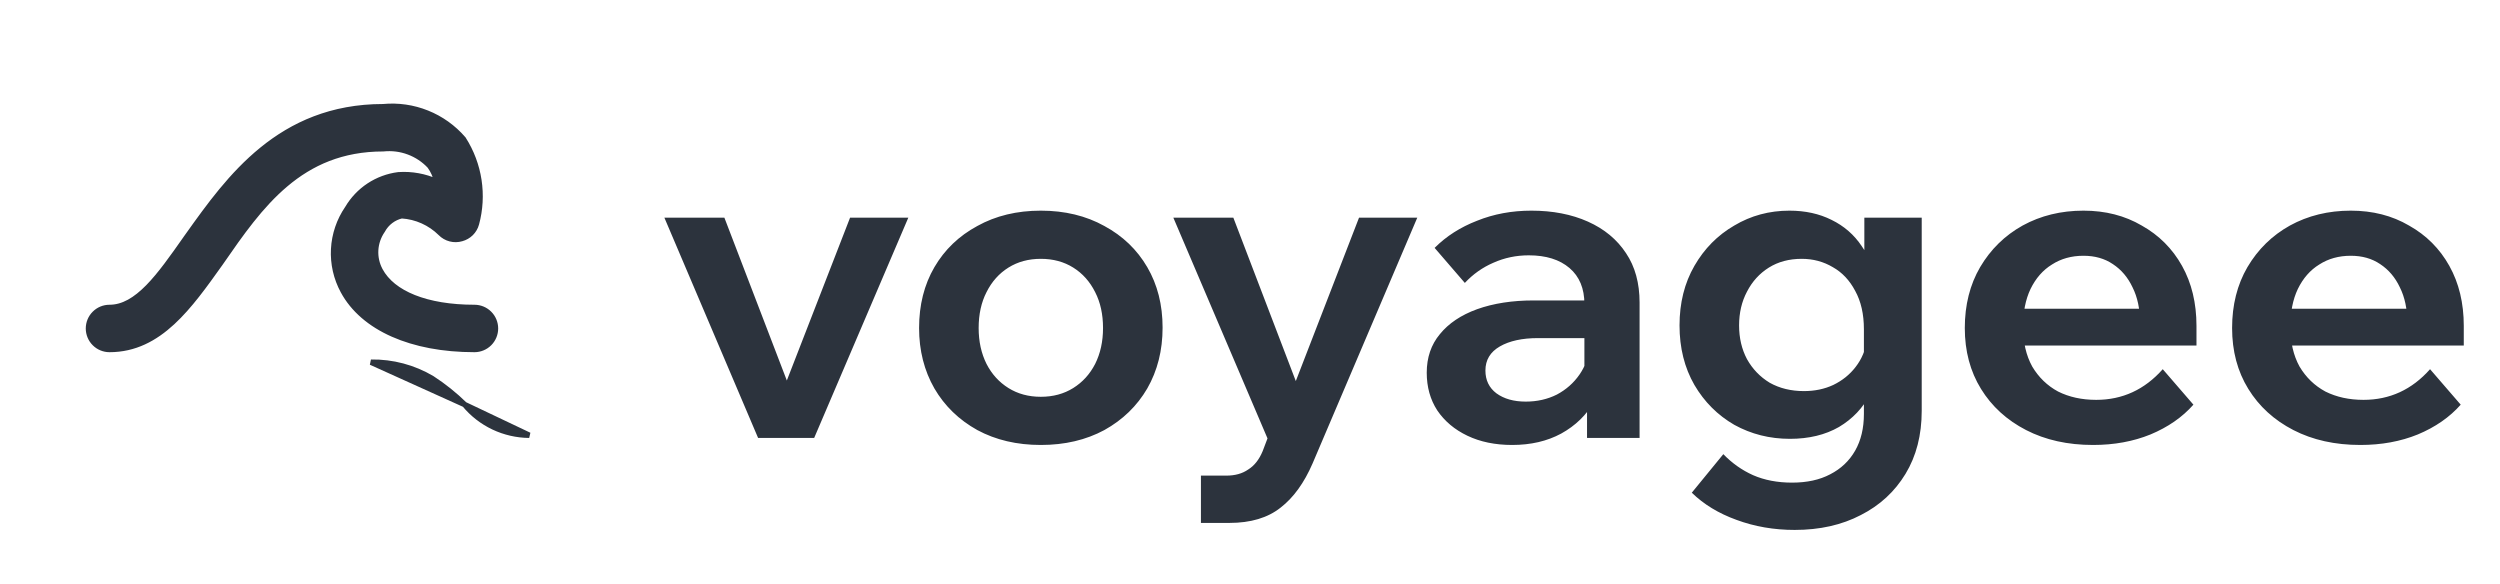
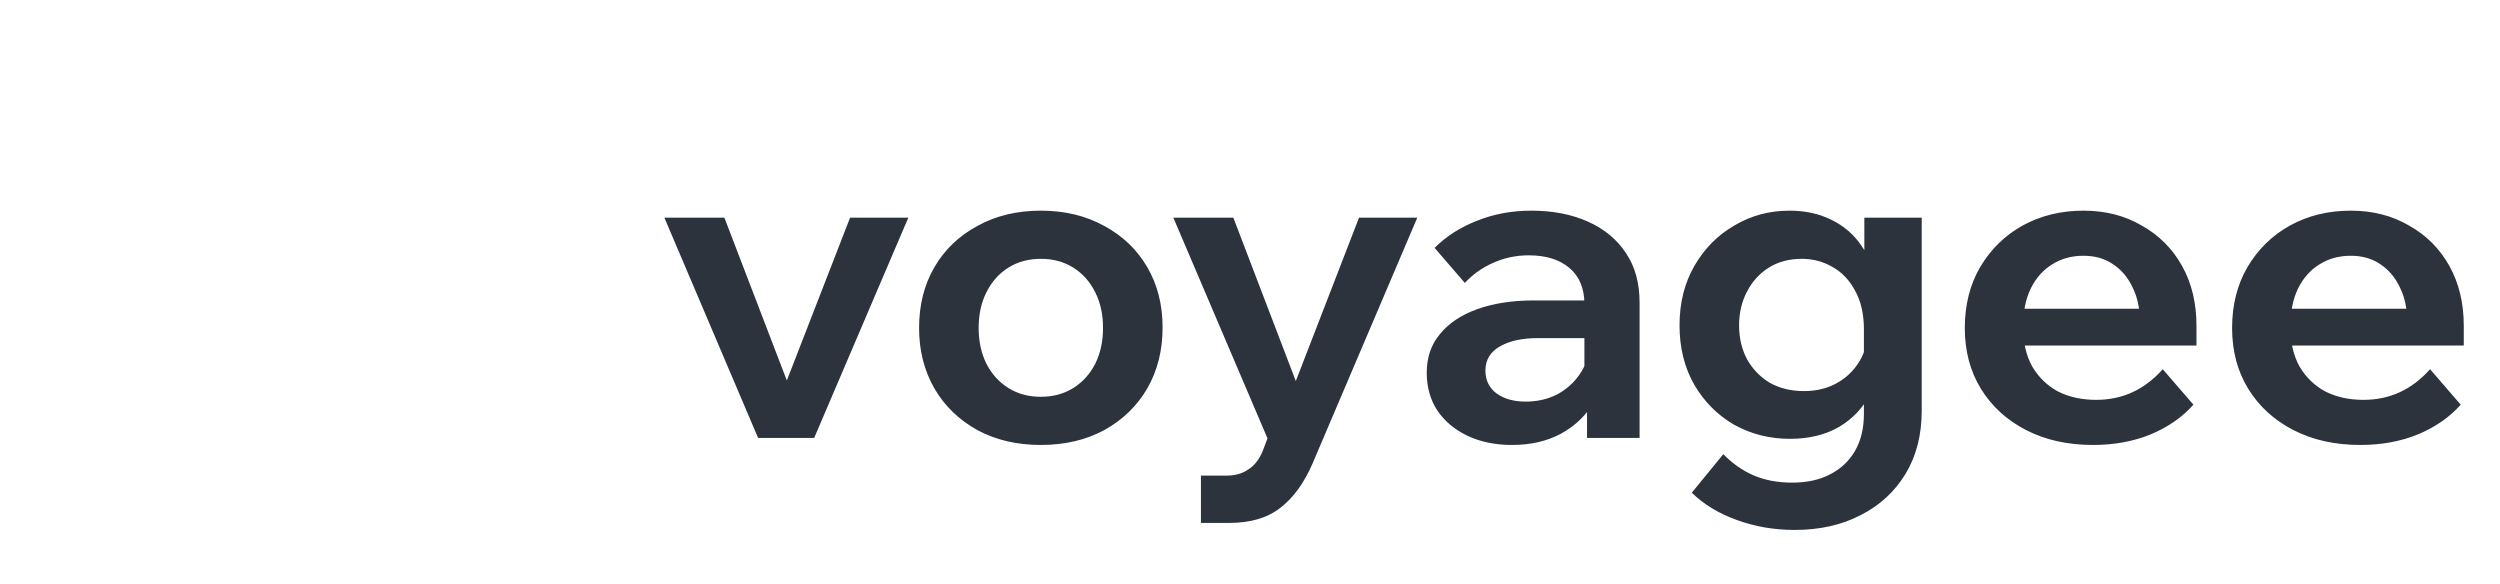
<svg xmlns="http://www.w3.org/2000/svg" width="137" height="32" viewBox="0 0 137 32" fill="none">
-   <path d="M25.46 22.168L25.465 22.174C25.898 22.694 26.438 23.113 27.048 23.402C27.659 23.691 28.325 23.844 29.001 23.85C29.001 23.85 29.001 23.85 29.001 23.85L25.46 22.168ZM25.46 22.168L25.455 22.163C24.912 21.633 24.318 21.158 23.682 20.744L23.682 20.744L23.677 20.741C22.665 20.14 21.507 19.831 20.33 19.85L25.46 22.168Z" fill="#2C333D" stroke="#2C333D" stroke-width="0.3" />
-   <path d="M12.122 14.357L12.122 14.357L12.123 14.355C14.259 11.268 16.448 8.15 21 8.15H21.008L21.015 8.149C21.485 8.101 21.958 8.161 22.4 8.327C22.839 8.491 23.234 8.754 23.554 9.096C23.742 9.354 23.872 9.649 23.939 9.959C23.282 9.663 22.562 9.532 21.84 9.58L21.84 9.58L21.831 9.581C21.256 9.654 20.705 9.858 20.221 10.177C19.739 10.496 19.336 10.921 19.043 11.419C18.59 12.079 18.328 12.851 18.286 13.65C18.244 14.45 18.425 15.247 18.808 15.951C19.906 17.982 22.566 19.15 26 19.15C26.305 19.15 26.598 19.029 26.813 18.813C27.029 18.598 27.15 18.305 27.15 18C27.15 17.695 27.029 17.402 26.813 17.187C26.598 16.971 26.305 16.85 26 16.85C23.363 16.85 21.511 16.082 20.832 14.819L20.832 14.819C20.649 14.479 20.563 14.095 20.584 13.71C20.606 13.325 20.733 12.953 20.953 12.635L20.958 12.629L20.962 12.621C21.072 12.418 21.224 12.241 21.409 12.102C21.588 11.967 21.794 11.871 22.012 11.821C22.814 11.871 23.572 12.21 24.144 12.776C24.29 12.925 24.474 13.032 24.676 13.084C24.878 13.137 25.09 13.133 25.29 13.075C25.484 13.023 25.661 12.922 25.804 12.782C25.947 12.64 26.051 12.464 26.105 12.27L26.105 12.269C26.316 11.489 26.362 10.674 26.24 9.875C26.118 9.076 25.831 8.311 25.396 7.629L25.391 7.62L25.384 7.612C24.845 6.988 24.164 6.502 23.399 6.196C22.636 5.89 21.811 5.772 20.993 5.85C15.335 5.853 12.533 9.777 10.329 12.864C10.288 12.92 10.248 12.977 10.208 13.033L10.207 13.034L10.177 13.078C9.456 14.104 8.795 15.045 8.118 15.735C7.431 16.434 6.75 16.85 6 16.85C5.695 16.85 5.402 16.971 5.187 17.187C4.971 17.402 4.85 17.695 4.85 18C4.85 18.305 4.971 18.598 5.187 18.813C5.402 19.029 5.695 19.15 6 19.15C7.379 19.15 8.481 18.552 9.451 17.656C10.394 16.785 11.222 15.621 12.065 14.438C12.084 14.411 12.103 14.384 12.122 14.357Z" fill="#2C333D" stroke="#2C333D" stroke-width="0.3" />
  <path d="M44.616 24H41.544L36.408 11.928H39.696L43.488 21.816H42.744L46.584 11.928H49.776L44.616 24ZM57.038 24.384C55.726 24.384 54.566 24.112 53.558 23.568C52.55 23.008 51.766 22.248 51.206 21.288C50.646 20.312 50.366 19.208 50.366 17.976C50.366 16.712 50.646 15.6 51.206 14.64C51.766 13.68 52.55 12.928 53.558 12.384C54.566 11.824 55.726 11.544 57.038 11.544C58.35 11.544 59.51 11.824 60.518 12.384C61.526 12.928 62.31 13.68 62.87 14.64C63.43 15.6 63.71 16.704 63.71 17.952C63.71 19.2 63.43 20.312 62.87 21.288C62.31 22.248 61.526 23.008 60.518 23.568C59.51 24.112 58.35 24.384 57.038 24.384ZM57.038 21.744C57.71 21.744 58.302 21.584 58.814 21.264C59.326 20.944 59.726 20.504 60.014 19.944C60.302 19.368 60.446 18.712 60.446 17.976C60.446 17.224 60.302 16.568 60.014 16.008C59.726 15.432 59.326 14.984 58.814 14.664C58.302 14.344 57.71 14.184 57.038 14.184C56.366 14.184 55.774 14.344 55.262 14.664C54.75 14.984 54.35 15.432 54.062 16.008C53.774 16.568 53.63 17.224 53.63 17.976C53.63 18.712 53.774 19.368 54.062 19.944C54.35 20.504 54.75 20.944 55.262 21.264C55.774 21.584 56.366 21.744 57.038 21.744ZM74.475 11.928H77.667L71.931 25.392C71.467 26.464 70.883 27.272 70.179 27.816C69.475 28.376 68.539 28.656 67.371 28.656H65.811V26.064H67.203C67.683 26.064 68.083 25.952 68.403 25.728C68.739 25.52 69.003 25.184 69.195 24.72L69.459 24.024L64.299 11.928H67.587L71.523 22.224H70.491L74.475 11.928ZM89.849 24H86.969V21.576L86.825 21.192V16.656C86.825 15.808 86.553 15.152 86.009 14.688C85.465 14.224 84.721 13.992 83.777 13.992C83.089 13.992 82.441 14.128 81.833 14.4C81.241 14.656 80.721 15.024 80.273 15.504L78.617 13.584C79.257 12.944 80.033 12.448 80.945 12.096C81.857 11.728 82.849 11.544 83.921 11.544C85.089 11.544 86.121 11.744 87.017 12.144C87.913 12.544 88.609 13.12 89.105 13.872C89.601 14.608 89.849 15.512 89.849 16.584V24ZM82.865 24.384C81.937 24.384 81.121 24.216 80.417 23.88C79.713 23.544 79.161 23.08 78.761 22.488C78.377 21.896 78.185 21.208 78.185 20.424C78.185 19.592 78.425 18.888 78.905 18.312C79.385 17.72 80.065 17.264 80.945 16.944C81.841 16.624 82.873 16.464 84.041 16.464H87.137V18.528H84.281C83.417 18.528 82.721 18.68 82.193 18.984C81.665 19.288 81.401 19.728 81.401 20.304C81.401 20.832 81.601 21.248 82.001 21.552C82.417 21.856 82.953 22.008 83.609 22.008C84.233 22.008 84.801 21.88 85.313 21.624C85.825 21.352 86.241 20.984 86.561 20.52C86.881 20.056 87.065 19.528 87.113 18.936L88.025 19.368C88.025 20.36 87.809 21.232 87.377 21.984C86.945 22.736 86.337 23.328 85.553 23.76C84.785 24.176 83.889 24.384 82.865 24.384ZM105.31 22.512C105.31 23.84 105.014 24.992 104.422 25.968C103.83 26.944 103.014 27.696 101.974 28.224C100.934 28.768 99.726 29.04 98.35 29.04C97.214 29.04 96.15 28.856 95.158 28.488C94.182 28.136 93.366 27.64 92.71 27L94.438 24.888C94.918 25.384 95.462 25.768 96.07 26.04C96.694 26.312 97.406 26.448 98.206 26.448C99.022 26.448 99.718 26.296 100.294 25.992C100.886 25.688 101.342 25.256 101.662 24.696C101.982 24.136 102.142 23.464 102.142 22.68V18.048C102.142 17.216 101.982 16.512 101.662 15.936C101.358 15.36 100.95 14.928 100.438 14.64C99.926 14.336 99.358 14.184 98.734 14.184C98.046 14.184 97.446 14.344 96.934 14.664C96.422 14.984 96.022 15.424 95.734 15.984C95.446 16.528 95.302 17.144 95.302 17.832C95.302 18.52 95.446 19.136 95.734 19.68C96.038 20.224 96.454 20.656 96.982 20.976C97.526 21.28 98.15 21.432 98.854 21.432C99.446 21.432 99.982 21.32 100.462 21.096C100.958 20.856 101.366 20.528 101.686 20.112C102.022 19.68 102.23 19.184 102.31 18.624L103.006 19.056C103.054 20 102.878 20.848 102.478 21.6C102.094 22.352 101.526 22.952 100.774 23.4C100.022 23.832 99.126 24.048 98.086 24.048C96.982 24.048 95.966 23.792 95.038 23.28C94.126 22.752 93.398 22.024 92.854 21.096C92.31 20.152 92.038 19.064 92.038 17.832C92.038 16.6 92.31 15.512 92.854 14.568C93.398 13.624 94.126 12.888 95.038 12.36C95.95 11.816 96.958 11.544 98.062 11.544C98.926 11.544 99.694 11.712 100.366 12.048C101.054 12.384 101.606 12.864 102.022 13.488C102.454 14.096 102.726 14.824 102.838 15.672H102.166V11.928H105.31V22.512ZM118.519 20.232L120.199 22.176C119.591 22.864 118.807 23.408 117.847 23.808C116.903 24.192 115.855 24.384 114.703 24.384C113.311 24.384 112.087 24.112 111.031 23.568C109.975 23.024 109.151 22.272 108.559 21.312C107.967 20.352 107.671 19.24 107.671 17.976C107.671 16.712 107.951 15.6 108.511 14.64C109.087 13.664 109.863 12.904 110.839 12.36C111.831 11.816 112.943 11.544 114.175 11.544C115.375 11.544 116.439 11.816 117.367 12.36C118.311 12.888 119.047 13.624 119.575 14.568C120.103 15.512 120.367 16.608 120.367 17.856V18H117.271V17.664C117.271 16.928 117.135 16.288 116.863 15.744C116.607 15.2 116.247 14.776 115.783 14.472C115.335 14.168 114.799 14.016 114.175 14.016C113.519 14.016 112.943 14.176 112.447 14.496C111.951 14.8 111.559 15.248 111.271 15.84C110.999 16.416 110.863 17.104 110.863 17.904C110.863 18.752 111.031 19.48 111.367 20.088C111.719 20.68 112.191 21.136 112.783 21.456C113.391 21.76 114.087 21.912 114.871 21.912C116.311 21.912 117.527 21.352 118.519 20.232ZM120.367 18.936H109.711V16.92H119.983L120.367 17.856V18.936ZM133.167 20.232L134.847 22.176C134.239 22.864 133.455 23.408 132.495 23.808C131.551 24.192 130.503 24.384 129.351 24.384C127.959 24.384 126.735 24.112 125.679 23.568C124.623 23.024 123.799 22.272 123.207 21.312C122.615 20.352 122.319 19.24 122.319 17.976C122.319 16.712 122.599 15.6 123.159 14.64C123.735 13.664 124.511 12.904 125.487 12.36C126.479 11.816 127.591 11.544 128.823 11.544C130.023 11.544 131.087 11.816 132.015 12.36C132.959 12.888 133.695 13.624 134.223 14.568C134.751 15.512 135.015 16.608 135.015 17.856V18H131.919V17.664C131.919 16.928 131.783 16.288 131.511 15.744C131.255 15.2 130.895 14.776 130.431 14.472C129.983 14.168 129.447 14.016 128.823 14.016C128.167 14.016 127.591 14.176 127.095 14.496C126.599 14.8 126.207 15.248 125.919 15.84C125.647 16.416 125.511 17.104 125.511 17.904C125.511 18.752 125.679 19.48 126.015 20.088C126.367 20.68 126.839 21.136 127.431 21.456C128.039 21.76 128.735 21.912 129.519 21.912C130.959 21.912 132.175 21.352 133.167 20.232ZM135.015 18.936H124.359V16.92H134.631L135.015 17.856V18.936Z" fill="#2C333D" />
</svg>